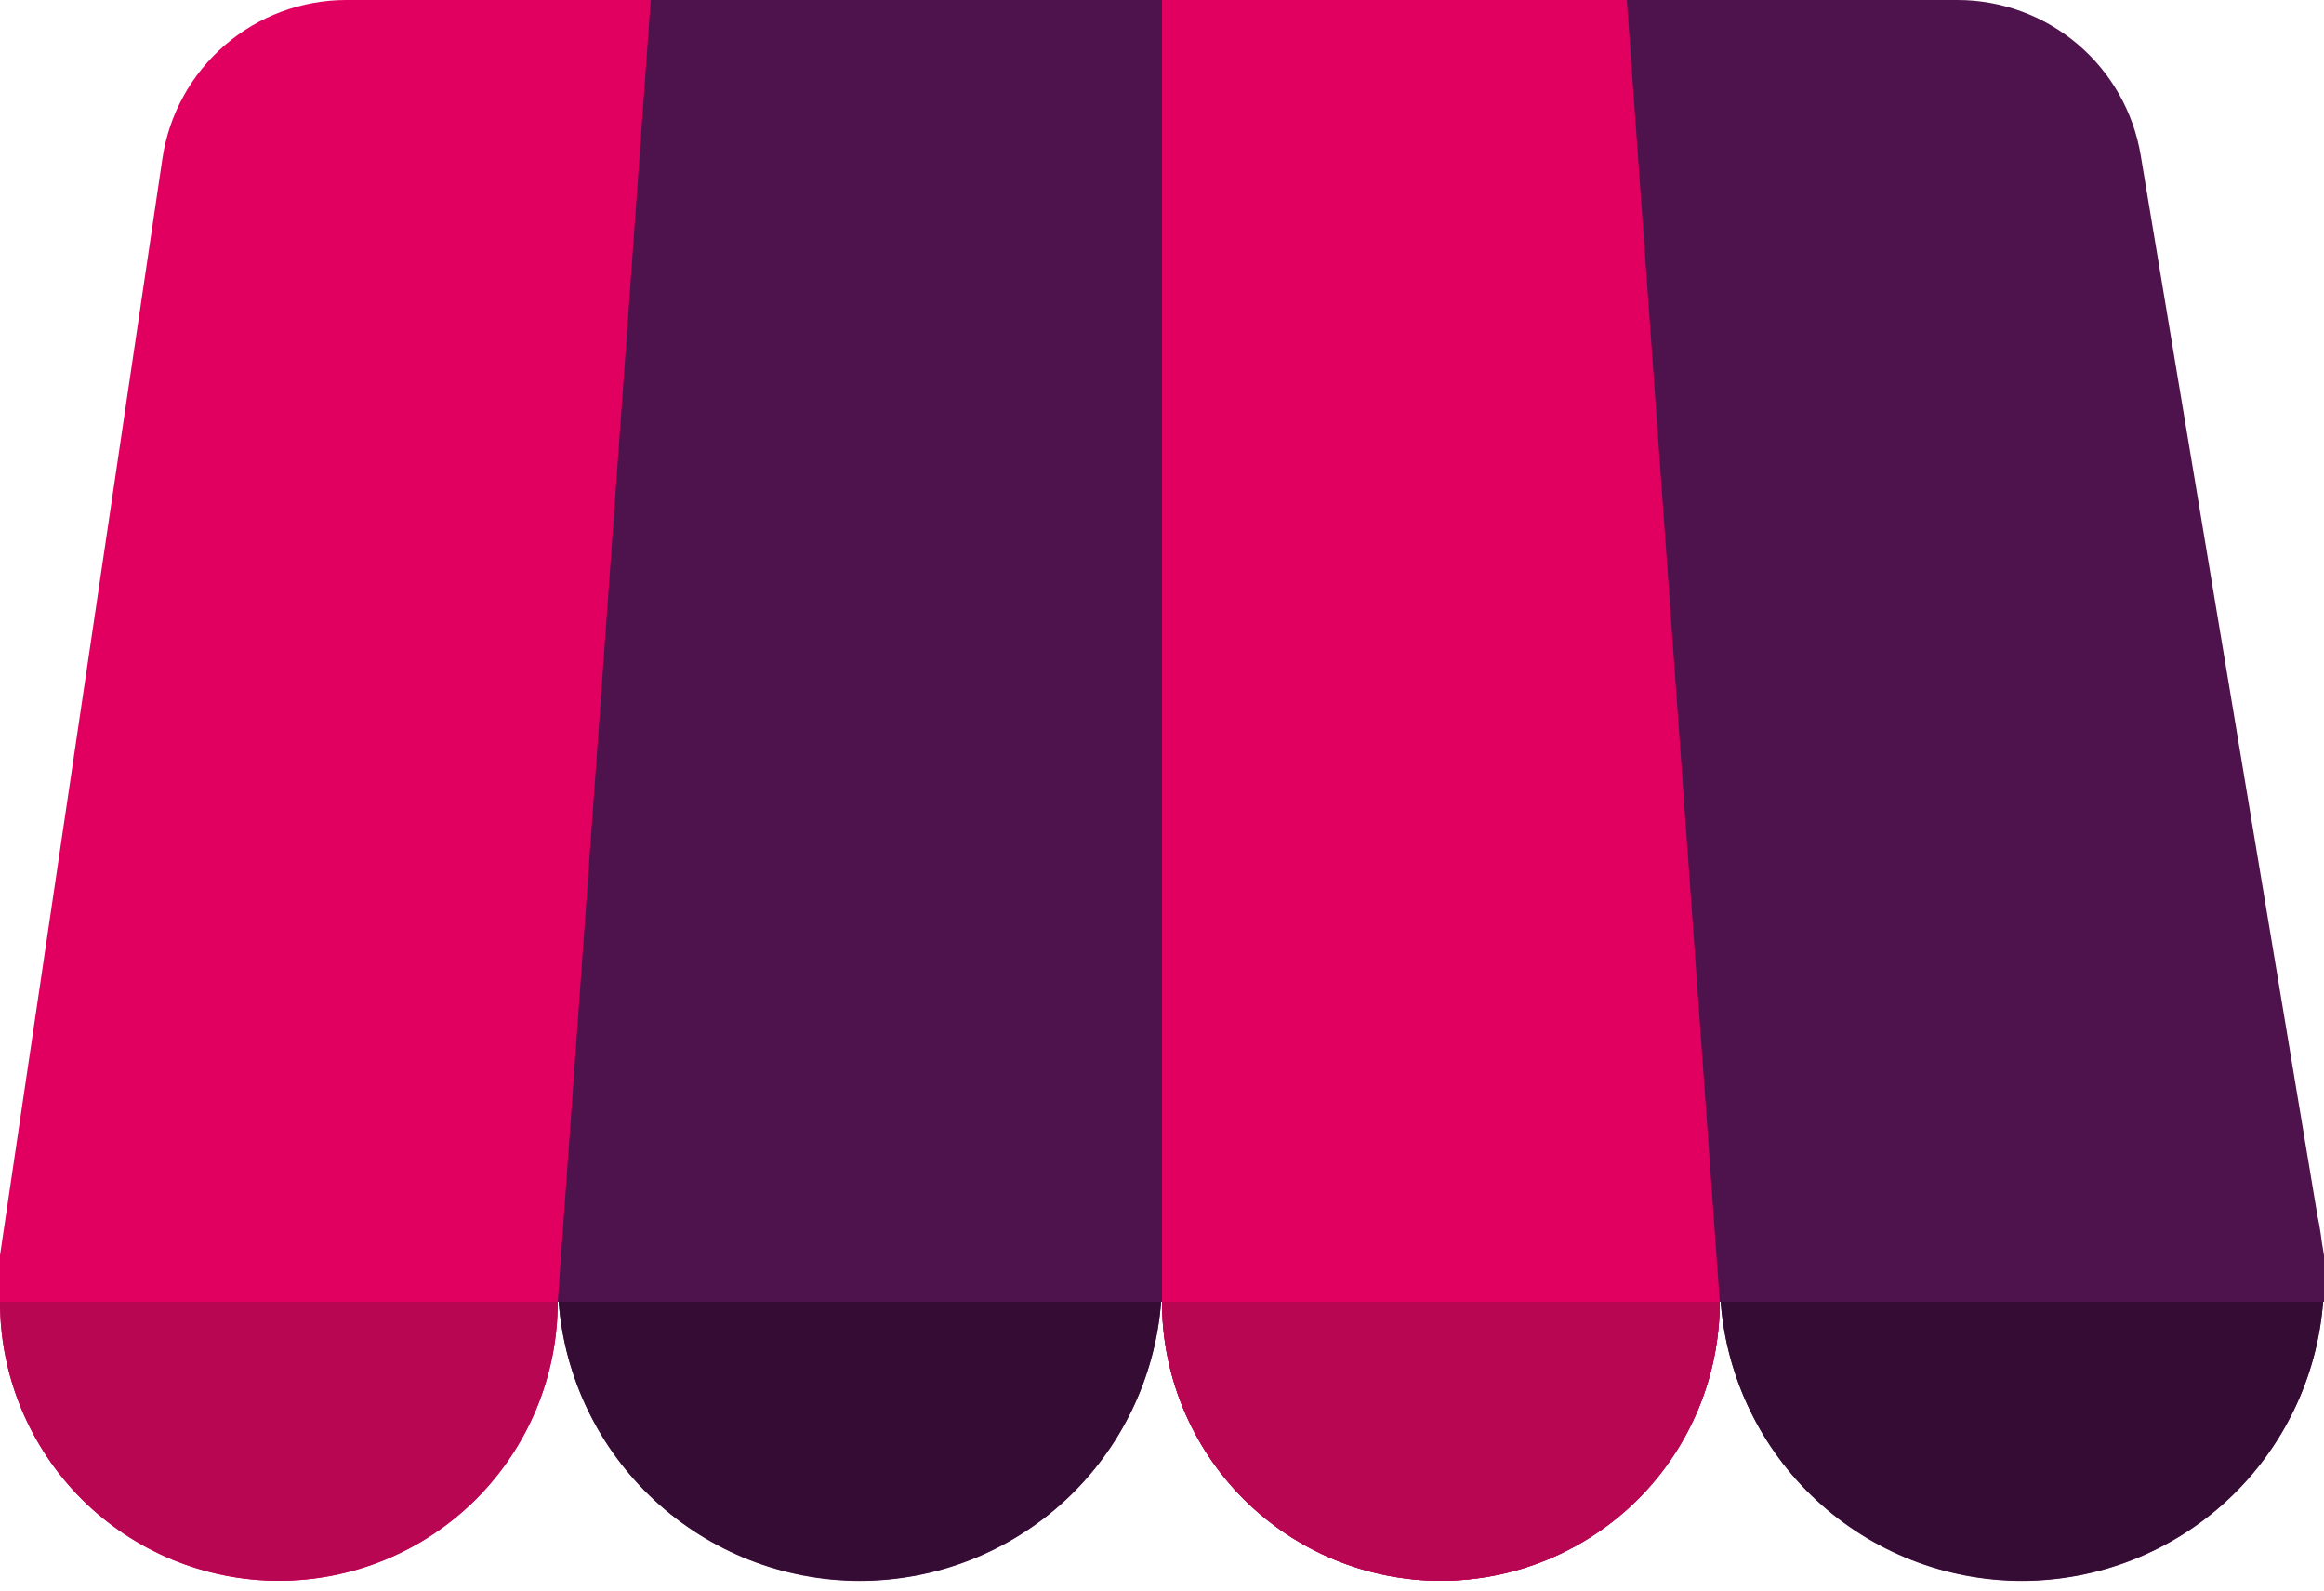
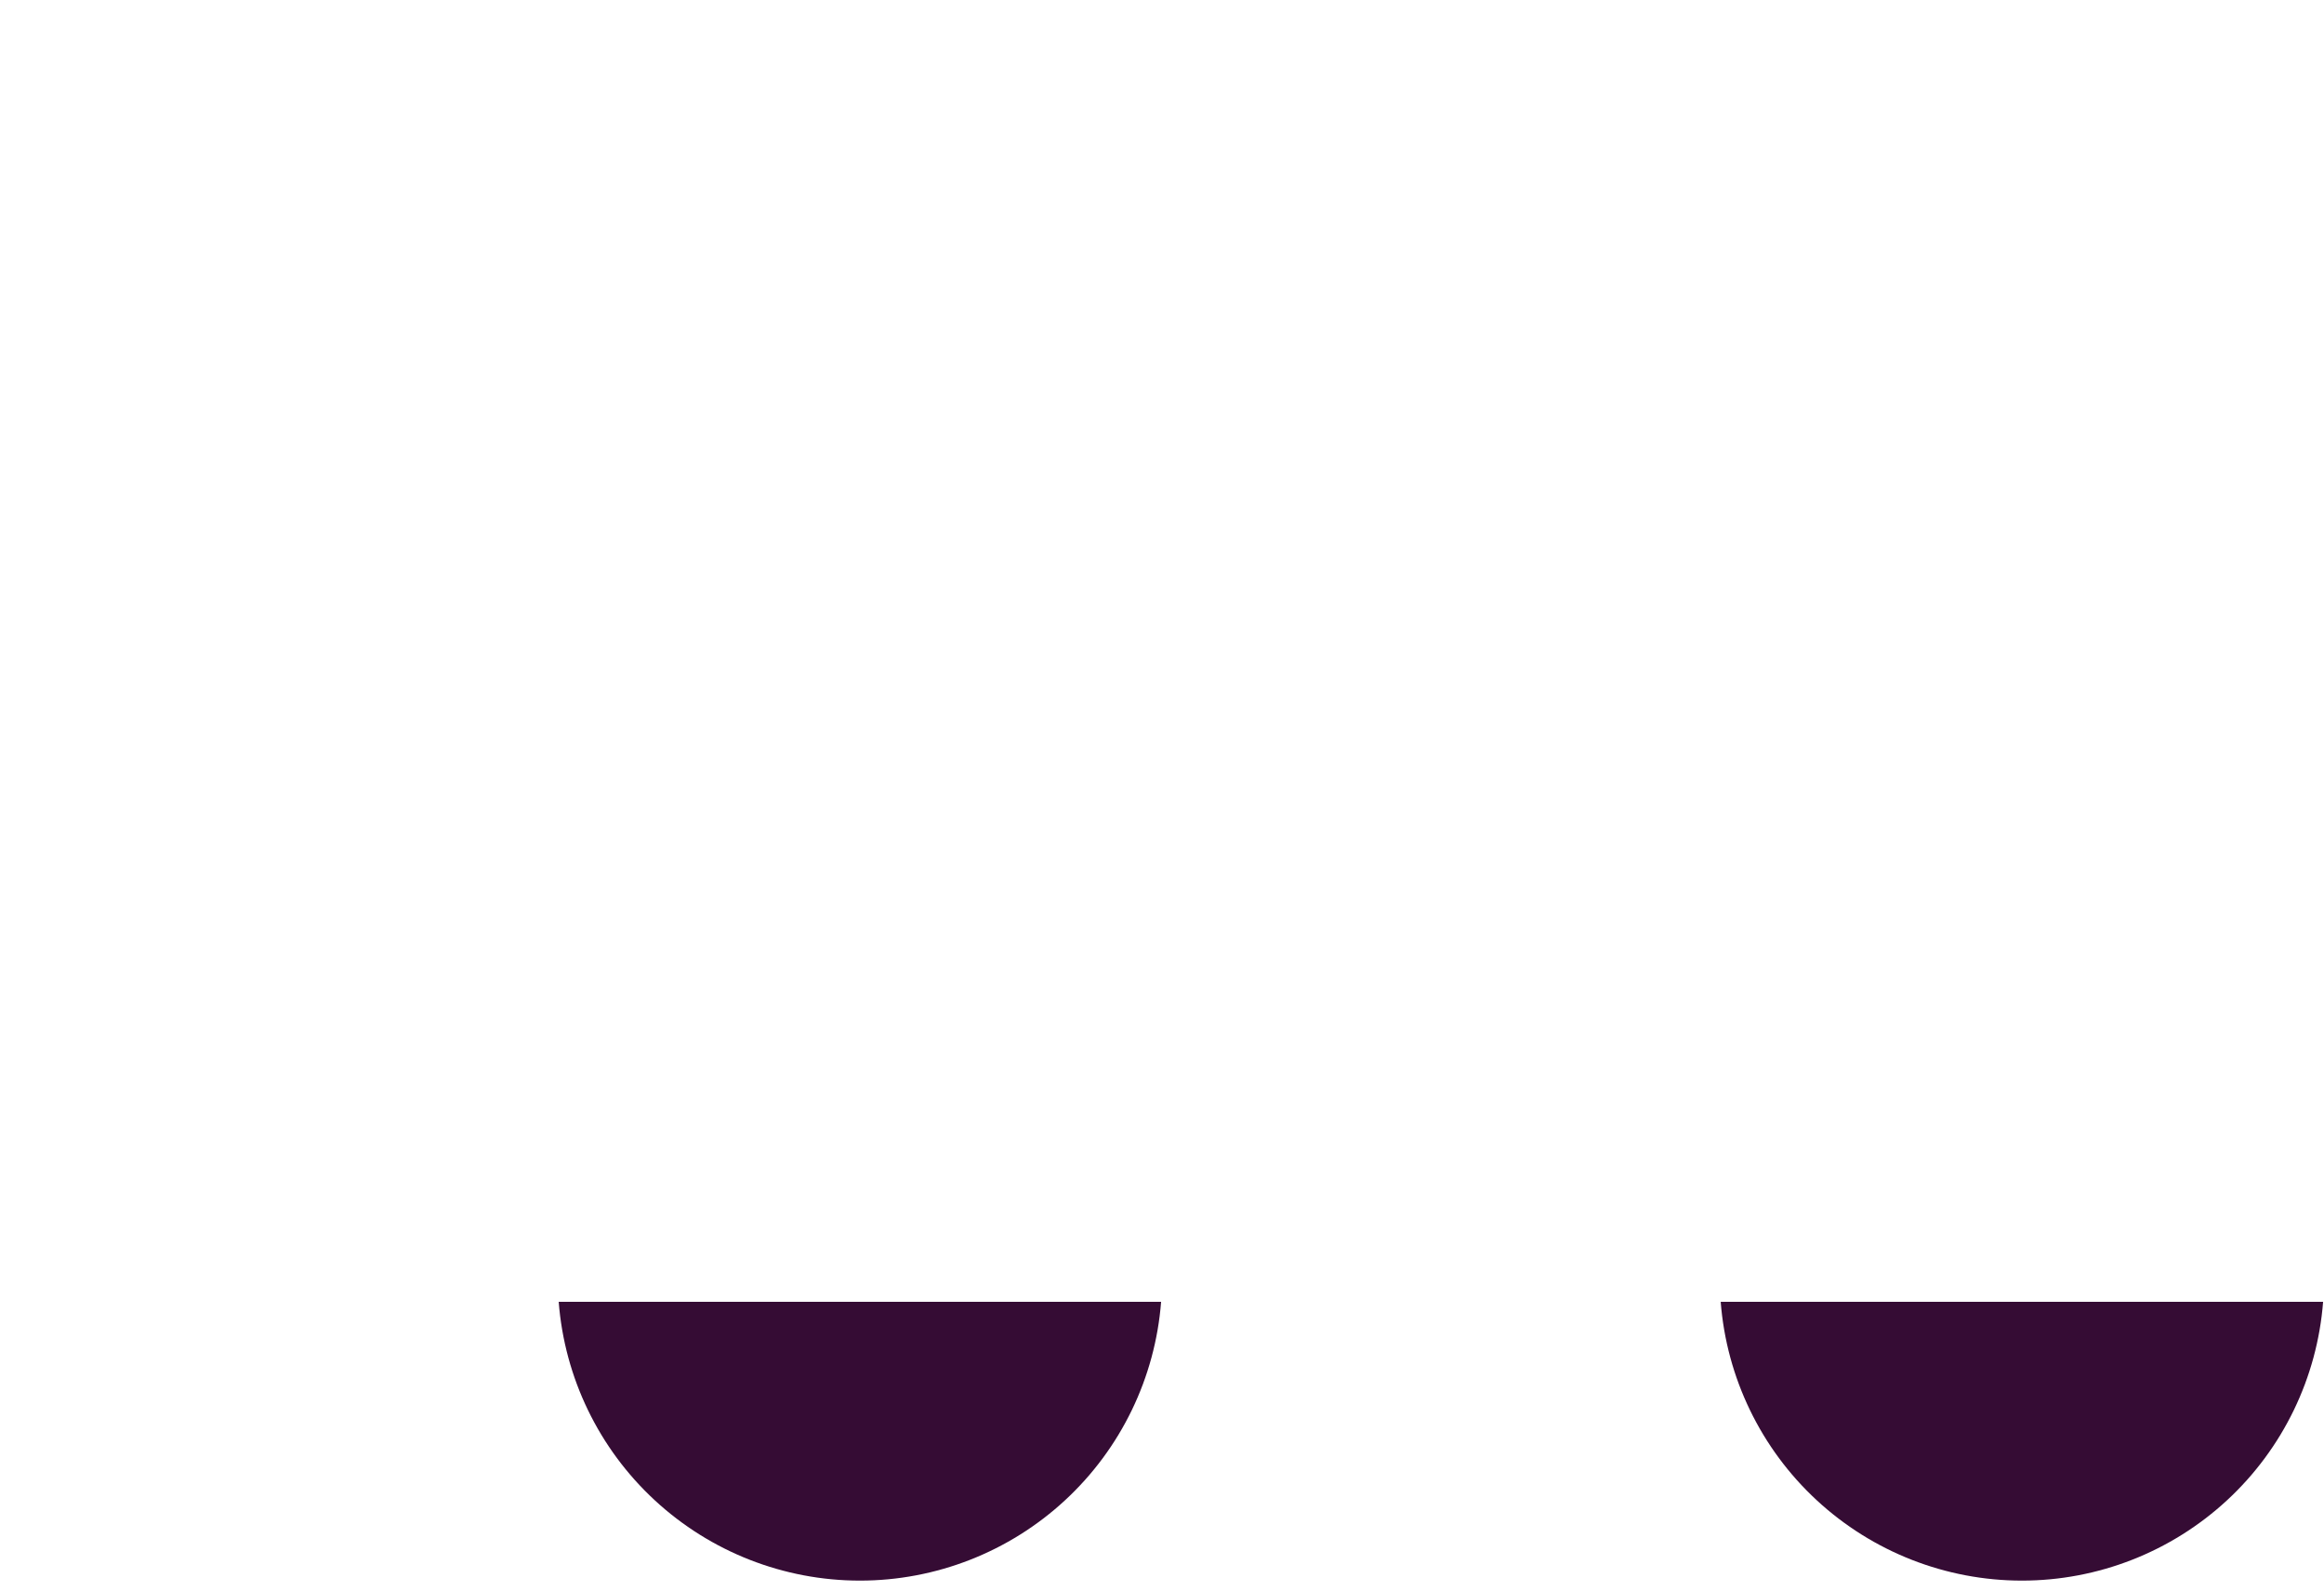
<svg xmlns="http://www.w3.org/2000/svg" width="57" height="39" viewBox="0 0 57 39" fill="none">
-   <path d="M10.83 0L6.84 31.92H13.702C13.844 33.782 14.685 35.521 16.055 36.79C17.424 38.059 19.223 38.764 21.09 38.764C22.957 38.764 24.756 38.059 26.126 36.79C27.495 35.521 28.336 33.782 28.478 31.92H28.5C28.5 33.734 29.221 35.474 30.503 36.757C31.786 38.039 33.526 38.76 35.34 38.76C37.154 38.76 38.894 38.039 40.177 36.757C41.459 35.474 42.18 33.734 42.18 31.92H42.202C42.344 33.782 43.185 35.521 44.555 36.79C45.924 38.059 47.723 38.764 49.59 38.764C51.457 38.764 53.256 38.059 54.626 36.79C55.995 35.521 56.836 33.782 56.978 31.92H57V30.78L56.949 30.469C56.931 30.321 56.909 30.175 56.883 30.029L56.856 29.894L56.834 29.78L52.505 3.811C52.328 2.746 51.779 1.779 50.955 1.081C50.132 0.383 49.087 0 48.008 0H10.83Z" fill="#4E134C" />
-   <path d="M15.96 3.53023e-09L13.68 31.92C13.68 33.734 12.959 35.474 11.677 36.757C10.394 38.039 8.654 38.76 6.84 38.76C5.026 38.76 3.286 38.039 2.003 36.757C0.721 35.474 0 33.734 0 31.92L0 30.78L3.983 3.892C4.143 2.81 4.687 1.822 5.515 1.107C6.343 0.393 7.4 -4.301e-05 8.494 3.53023e-09H15.96ZM39.9 3.53023e-09L42.18 31.92C42.18 33.734 41.459 35.474 40.177 36.757C38.894 38.039 37.154 38.76 35.34 38.76C33.526 38.76 31.786 38.039 30.503 36.757C29.221 35.474 28.5 33.734 28.5 31.92V3.53023e-09H39.9Z" fill="#E10060" />
-   <path d="M13.68 31.92C13.68 33.734 12.959 35.474 11.677 36.757C10.394 38.039 8.654 38.76 6.84 38.76C5.026 38.76 3.286 38.039 2.003 36.757C0.721 35.474 0 33.734 0 31.92H13.68ZM42.18 31.92C42.18 33.734 41.459 35.474 40.177 36.757C38.894 38.039 37.154 38.76 35.34 38.76C33.526 38.76 31.786 38.039 30.503 36.757C29.221 35.474 28.5 33.734 28.5 31.92H42.18Z" fill="#B90652" />
  <path d="M13.703 31.92C13.847 33.78 14.688 35.518 16.058 36.785C17.427 38.052 19.225 38.756 21.091 38.756C22.957 38.756 24.754 38.052 26.123 36.785C27.493 35.518 28.334 33.78 28.478 31.92H13.703ZM42.203 31.92C42.347 33.78 43.188 35.518 44.558 36.785C45.927 38.052 47.725 38.756 49.591 38.756C51.457 38.756 53.254 38.052 54.623 36.785C55.993 35.518 56.834 33.78 56.978 31.92H42.203Z" fill="#350C34" />
</svg>